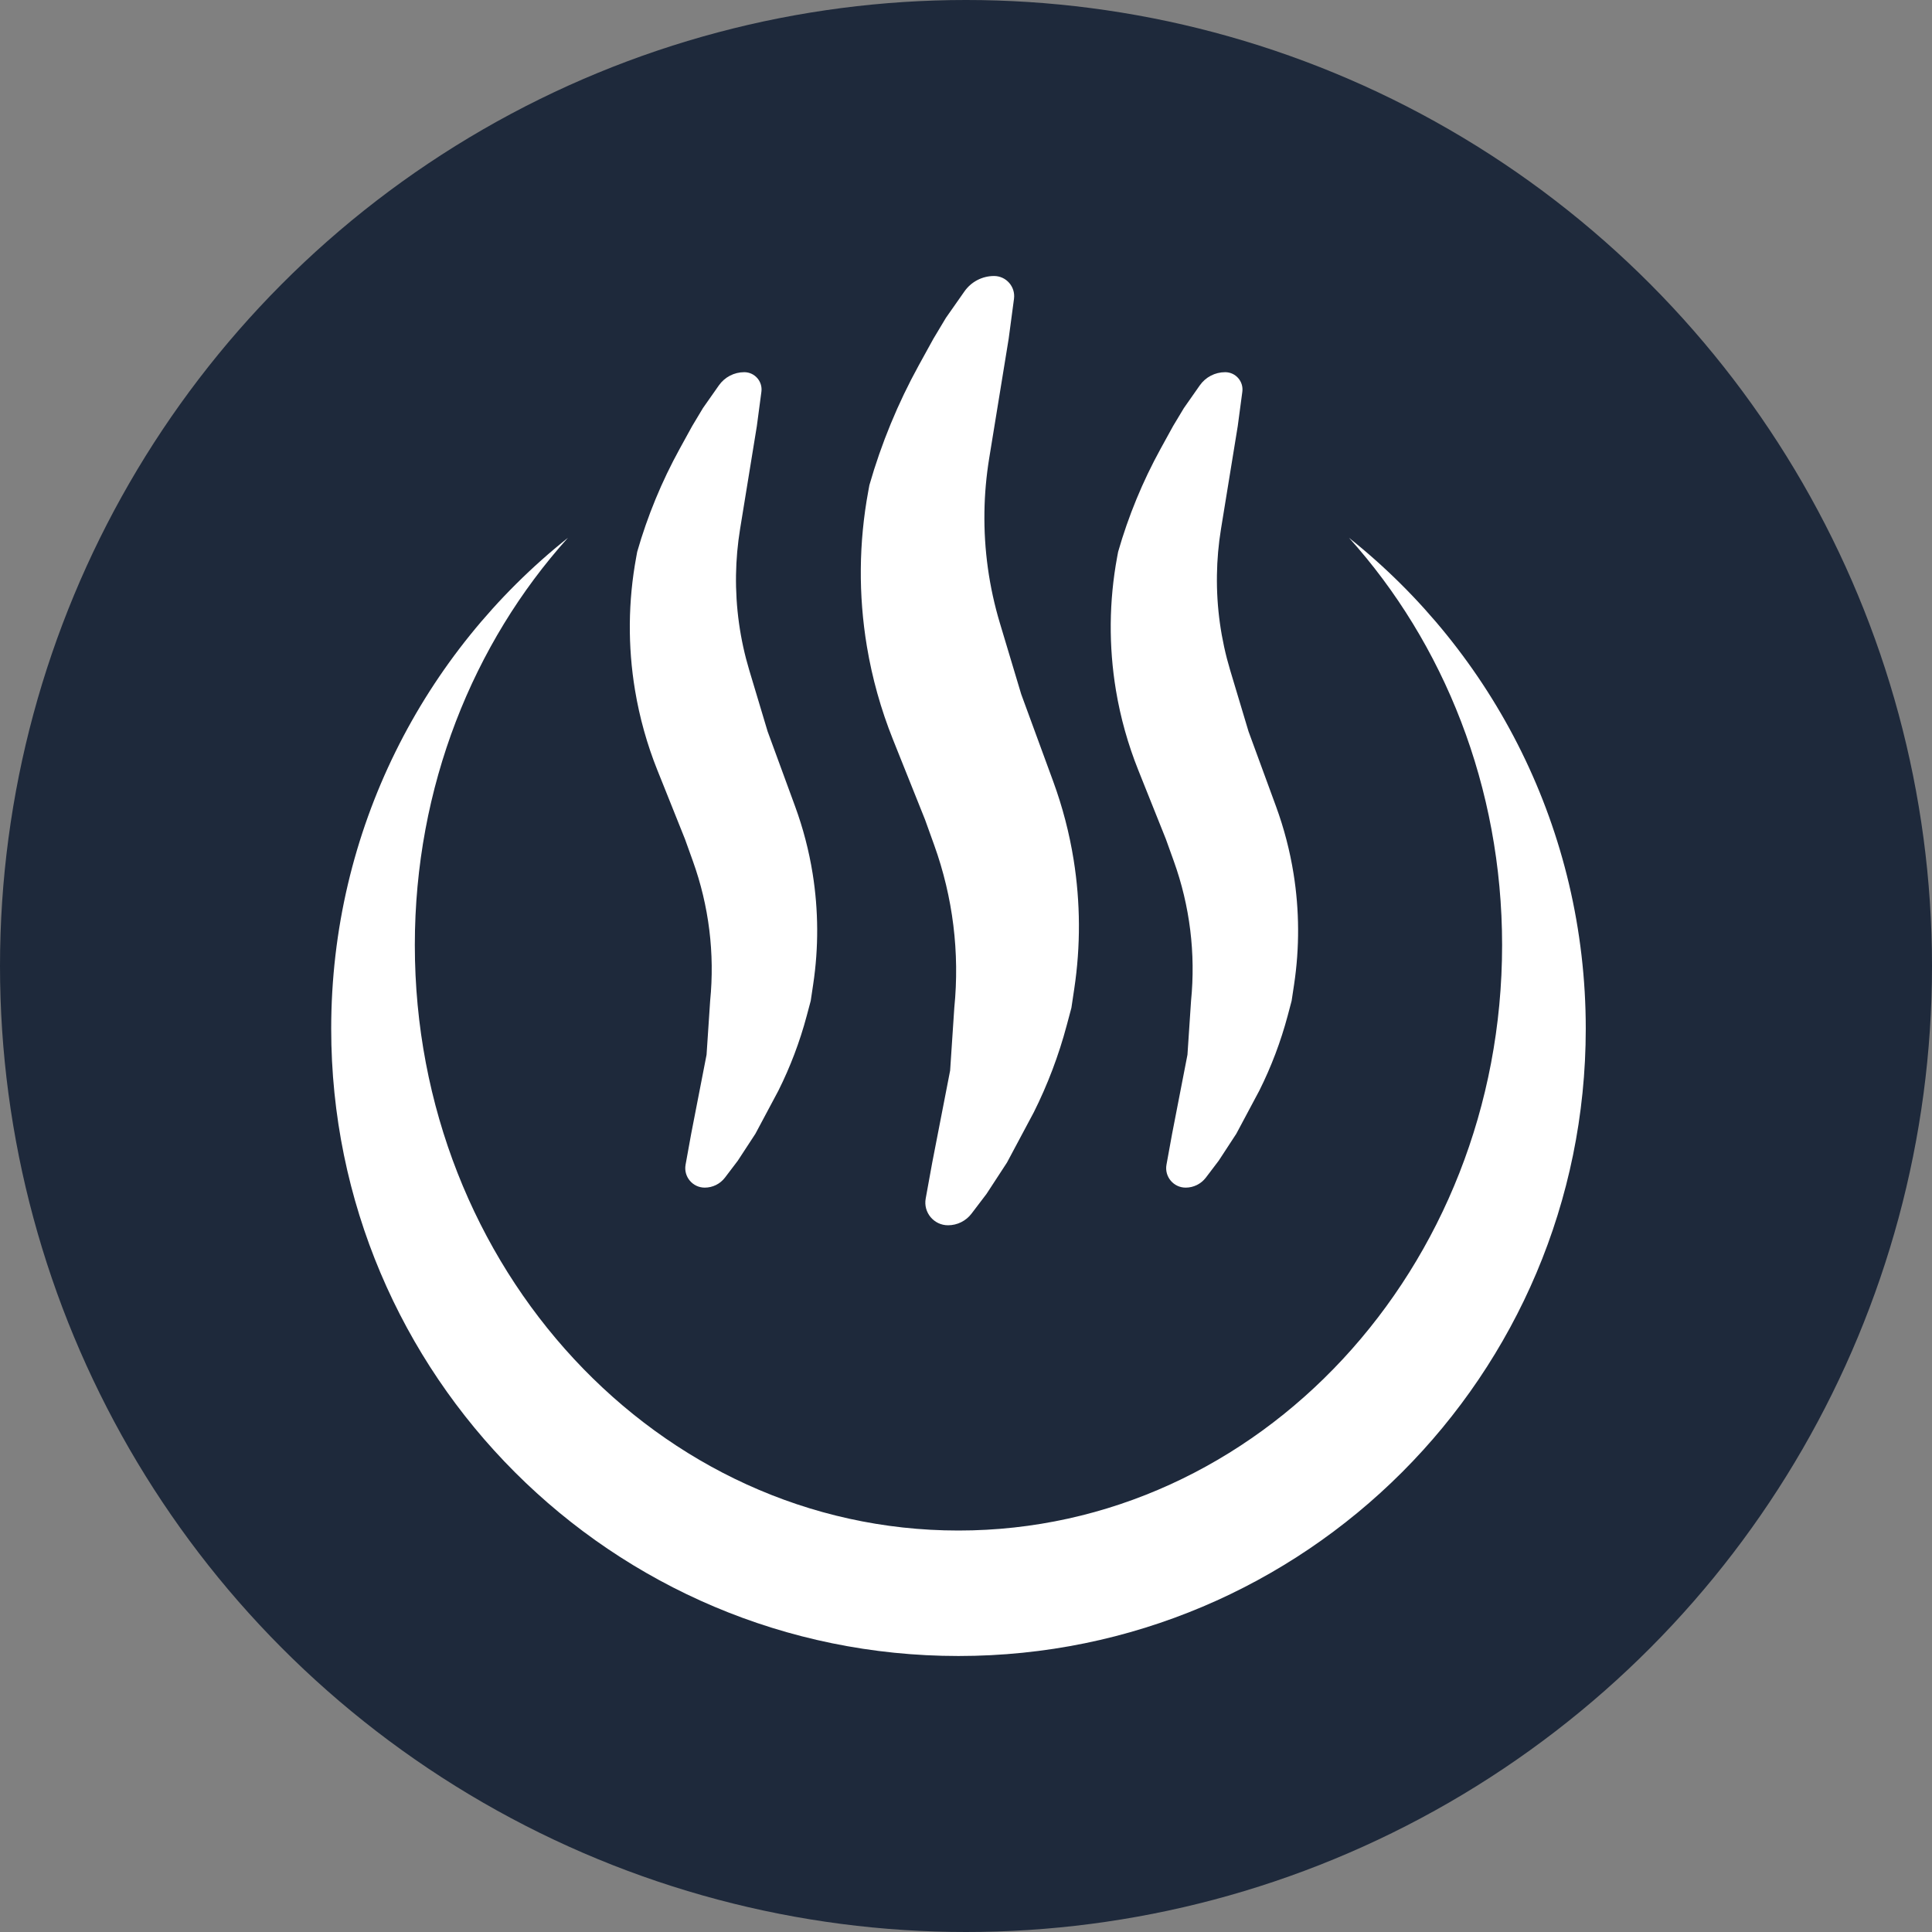
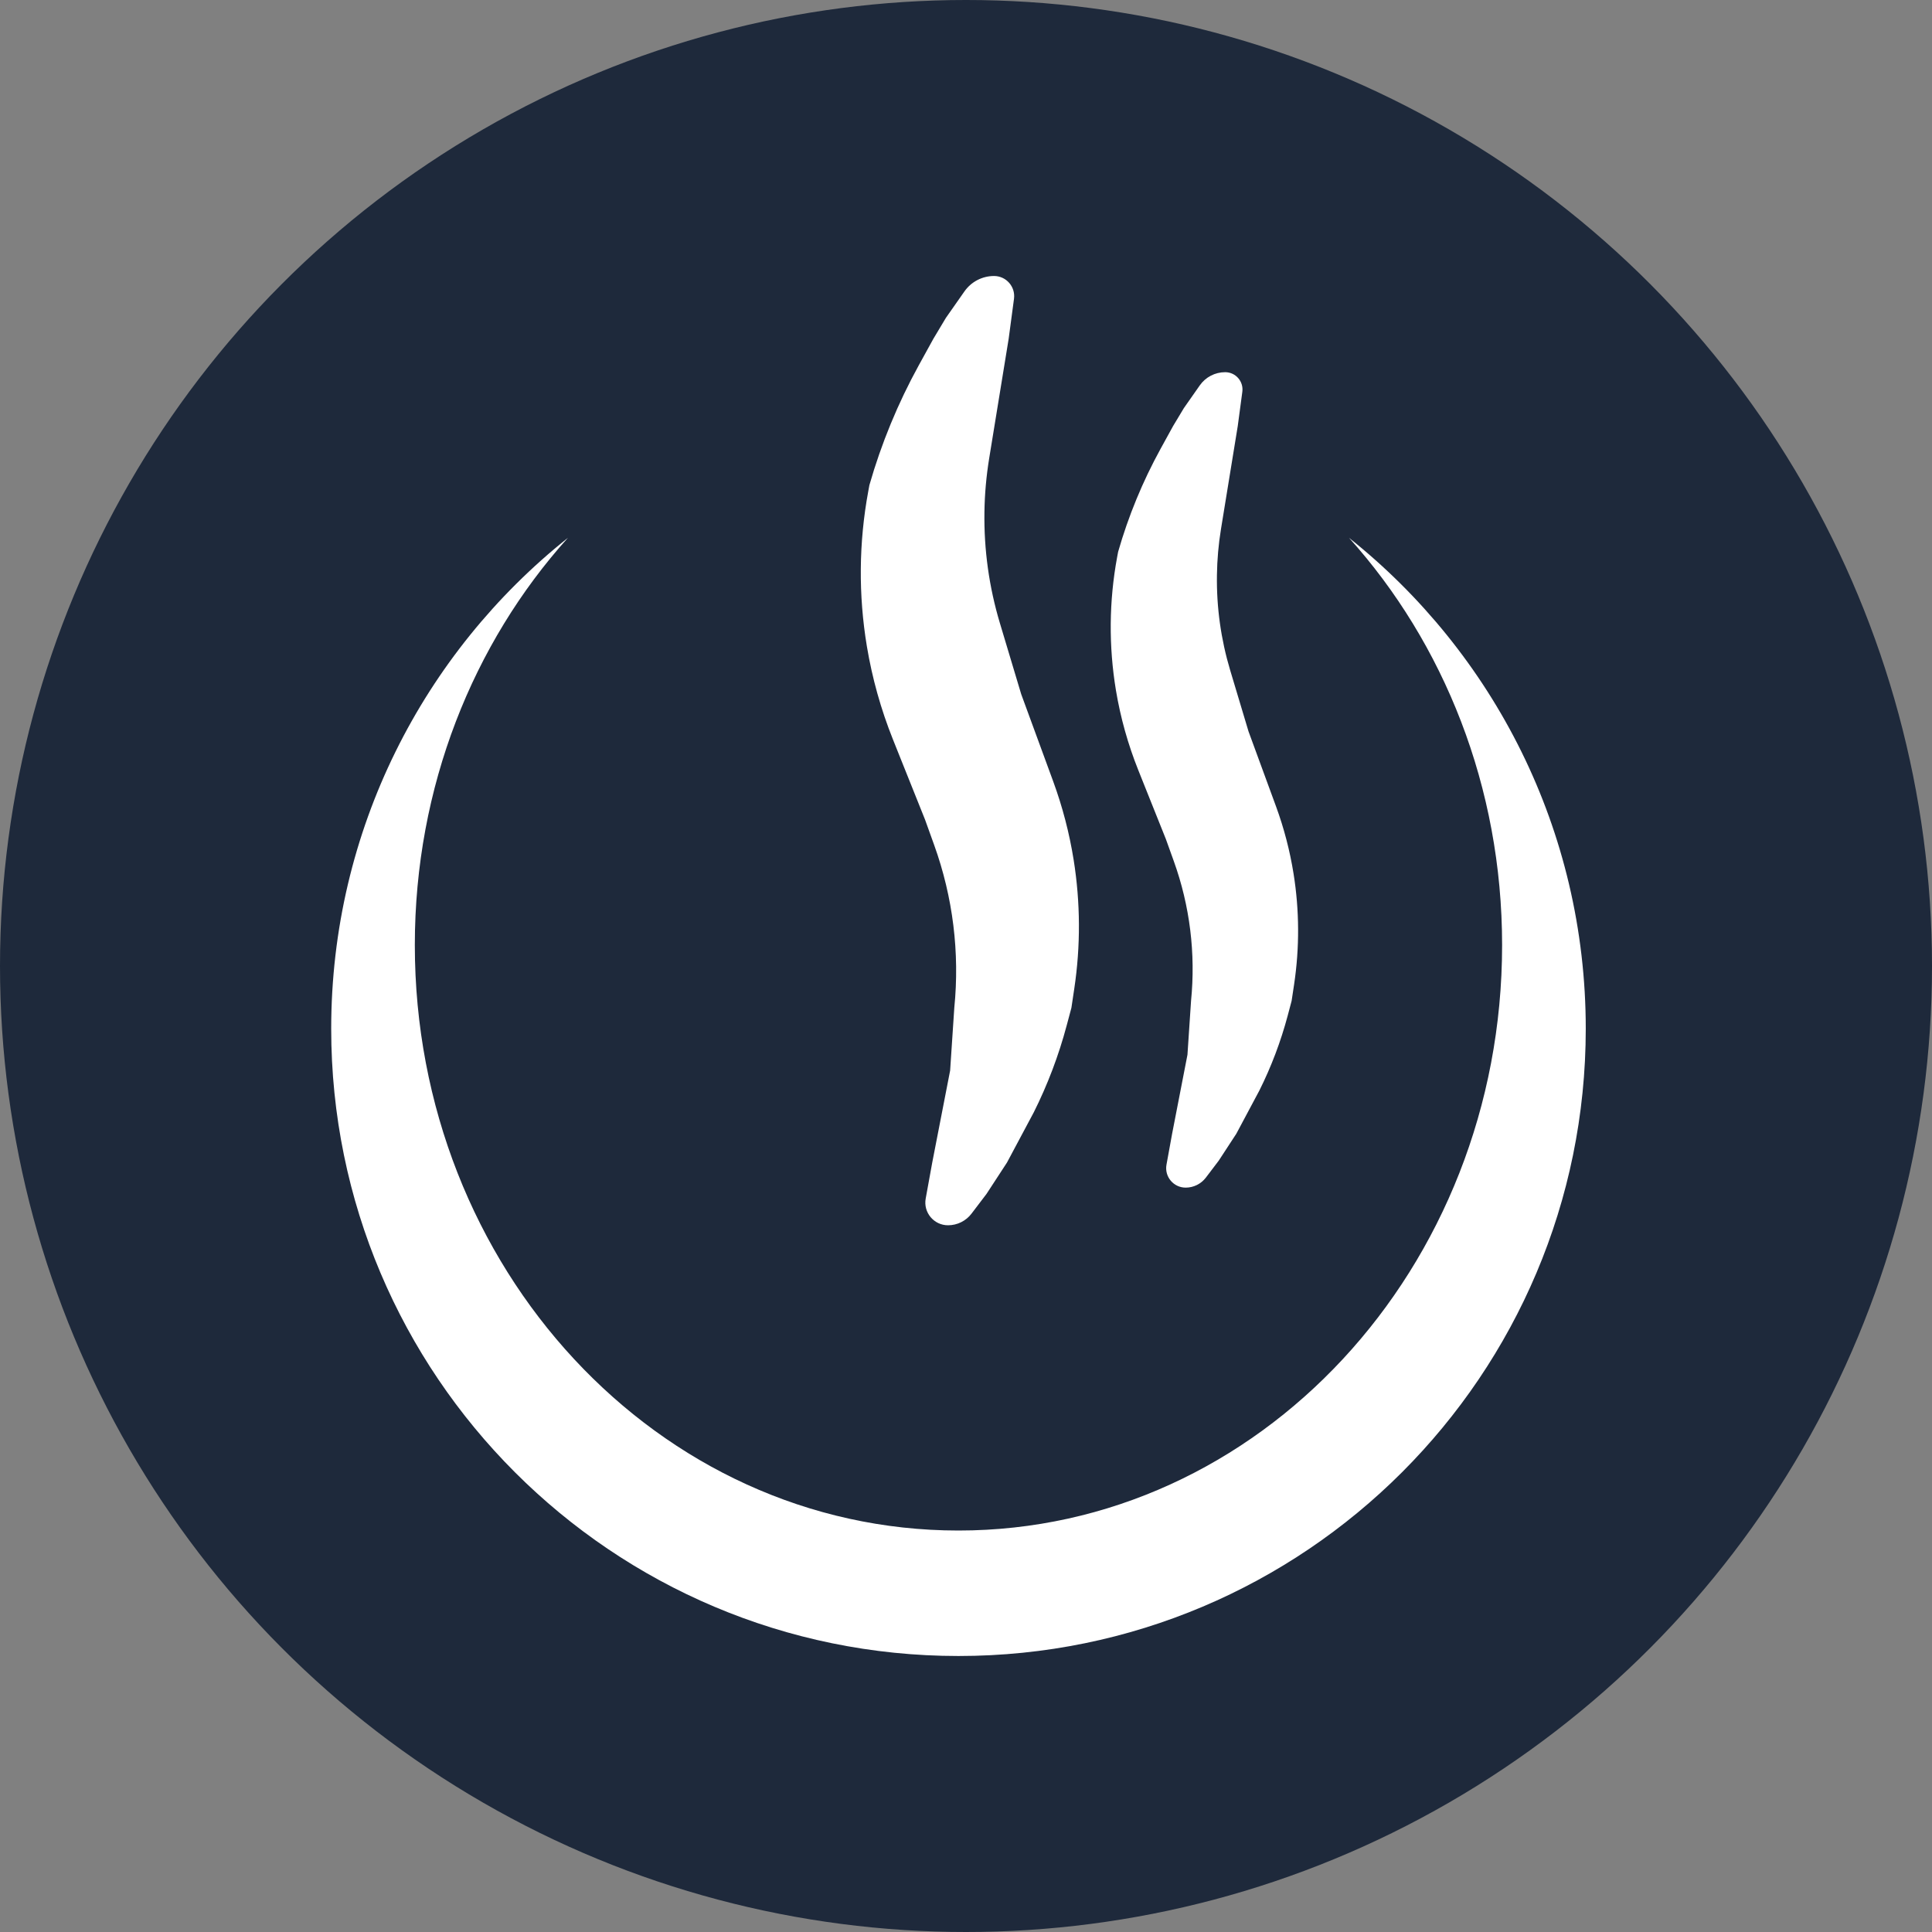
<svg xmlns="http://www.w3.org/2000/svg" width="70" height="70" viewBox="0 0 70 70" fill="none">
  <rect x="0" y="0" width="70" height="70" fill="#808080" stroke="none" />
  <circle cx="35" cy="35" r="35" fill="#1E293B" />
  <path fill-rule="evenodd" clip-rule="evenodd" d="M54.424 34.242C54.424 45.957 45.606 55.454 34.727 55.454C23.849 55.454 15.03 45.957 15.03 34.242C15.03 28.508 17.143 23.305 20.576 19.487C15.35 23.651 12 30.07 12 37.272C12 49.824 22.175 60 34.727 60C47.279 60 57.455 49.824 57.455 37.272C57.455 30.07 54.105 23.651 48.878 19.487C52.311 23.304 54.424 28.508 54.424 34.242Z" fill="white" />
  <path d="M34.943 10.559C35.188 10.209 35.588 10 36.016 10C36.457 10 36.797 10.389 36.739 10.826L36.546 12.273L35.839 16.612C35.735 17.254 35.677 17.902 35.668 18.552C35.647 19.913 35.836 21.27 36.227 22.574L37 25.151L38.16 28.313C38.497 29.234 38.745 30.184 38.9 31.152C39.147 32.698 39.155 34.273 38.923 35.821L38.819 36.515L38.649 37.151C38.359 38.24 37.959 39.296 37.455 40.303L36.485 42.121L35.743 43.258L35.2 43.972C34.998 44.238 34.683 44.394 34.349 44.394C33.836 44.394 33.448 43.93 33.54 43.425L33.777 42.121L34.425 38.788L34.576 36.515C34.776 34.52 34.527 32.506 33.848 30.62L33.516 29.697L32.606 27.424L32.349 26.781C31.916 25.698 31.601 24.571 31.409 23.421C31.099 21.559 31.115 19.657 31.459 17.8L31.5 17.576C31.933 16.065 32.534 14.608 33.291 13.232L33.819 12.273L34.273 11.515L34.943 10.559Z" fill="white" />
  <path d="M43.469 13.965C43.679 13.664 44.023 13.485 44.39 13.485C44.77 13.485 45.062 13.819 45.012 14.194L44.846 15.437L44.239 19.165C44.149 19.716 44.1 20.273 44.092 20.831C44.074 22.001 44.236 23.166 44.572 24.286L45.236 26.5L46.232 29.216C46.522 30.007 46.735 30.824 46.868 31.655C47.081 32.983 47.087 34.336 46.888 35.666L46.798 36.262L46.653 36.809C46.403 37.743 46.06 38.651 45.627 39.516L44.794 41.078L44.156 42.054L43.69 42.668C43.516 42.896 43.246 43.03 42.959 43.03C42.518 43.03 42.185 42.631 42.264 42.198L42.468 41.078L43.024 38.215L43.154 36.262C43.325 34.548 43.112 32.818 42.528 31.198L42.243 30.405L41.462 28.453L41.241 27.9C40.869 26.97 40.598 26.002 40.433 25.014C40.167 23.414 40.181 21.78 40.476 20.185L40.512 19.993C40.884 18.695 41.4 17.444 42.05 16.261L42.503 15.437L42.894 14.786L43.469 13.965Z" fill="white" />
-   <path d="M26.045 13.965C26.255 13.664 26.599 13.485 26.966 13.485C27.345 13.485 27.637 13.819 27.587 14.194L27.422 15.437L26.815 19.165C26.725 19.716 26.676 20.273 26.667 20.831C26.65 22.001 26.812 23.166 27.148 24.286L27.812 26.5L28.808 29.216C29.098 30.007 29.311 30.824 29.444 31.655C29.656 32.983 29.663 34.336 29.463 35.666L29.374 36.262L29.228 36.809C28.979 37.743 28.635 38.651 28.203 39.516L27.37 41.078L26.732 42.054L26.266 42.668C26.092 42.896 25.821 43.03 25.534 43.03C25.094 43.03 24.761 42.631 24.84 42.198L25.043 41.078L25.6 38.215L25.73 36.262C25.901 34.548 25.687 32.818 25.104 31.198L24.819 30.405L24.038 28.453L23.816 27.9C23.444 26.97 23.174 26.002 23.009 25.014C22.742 23.414 22.757 21.78 23.052 20.185L23.087 19.993C23.459 18.695 23.976 17.444 24.626 16.261L25.079 15.437L25.469 14.786L26.045 13.965Z" fill="white" />
</svg>